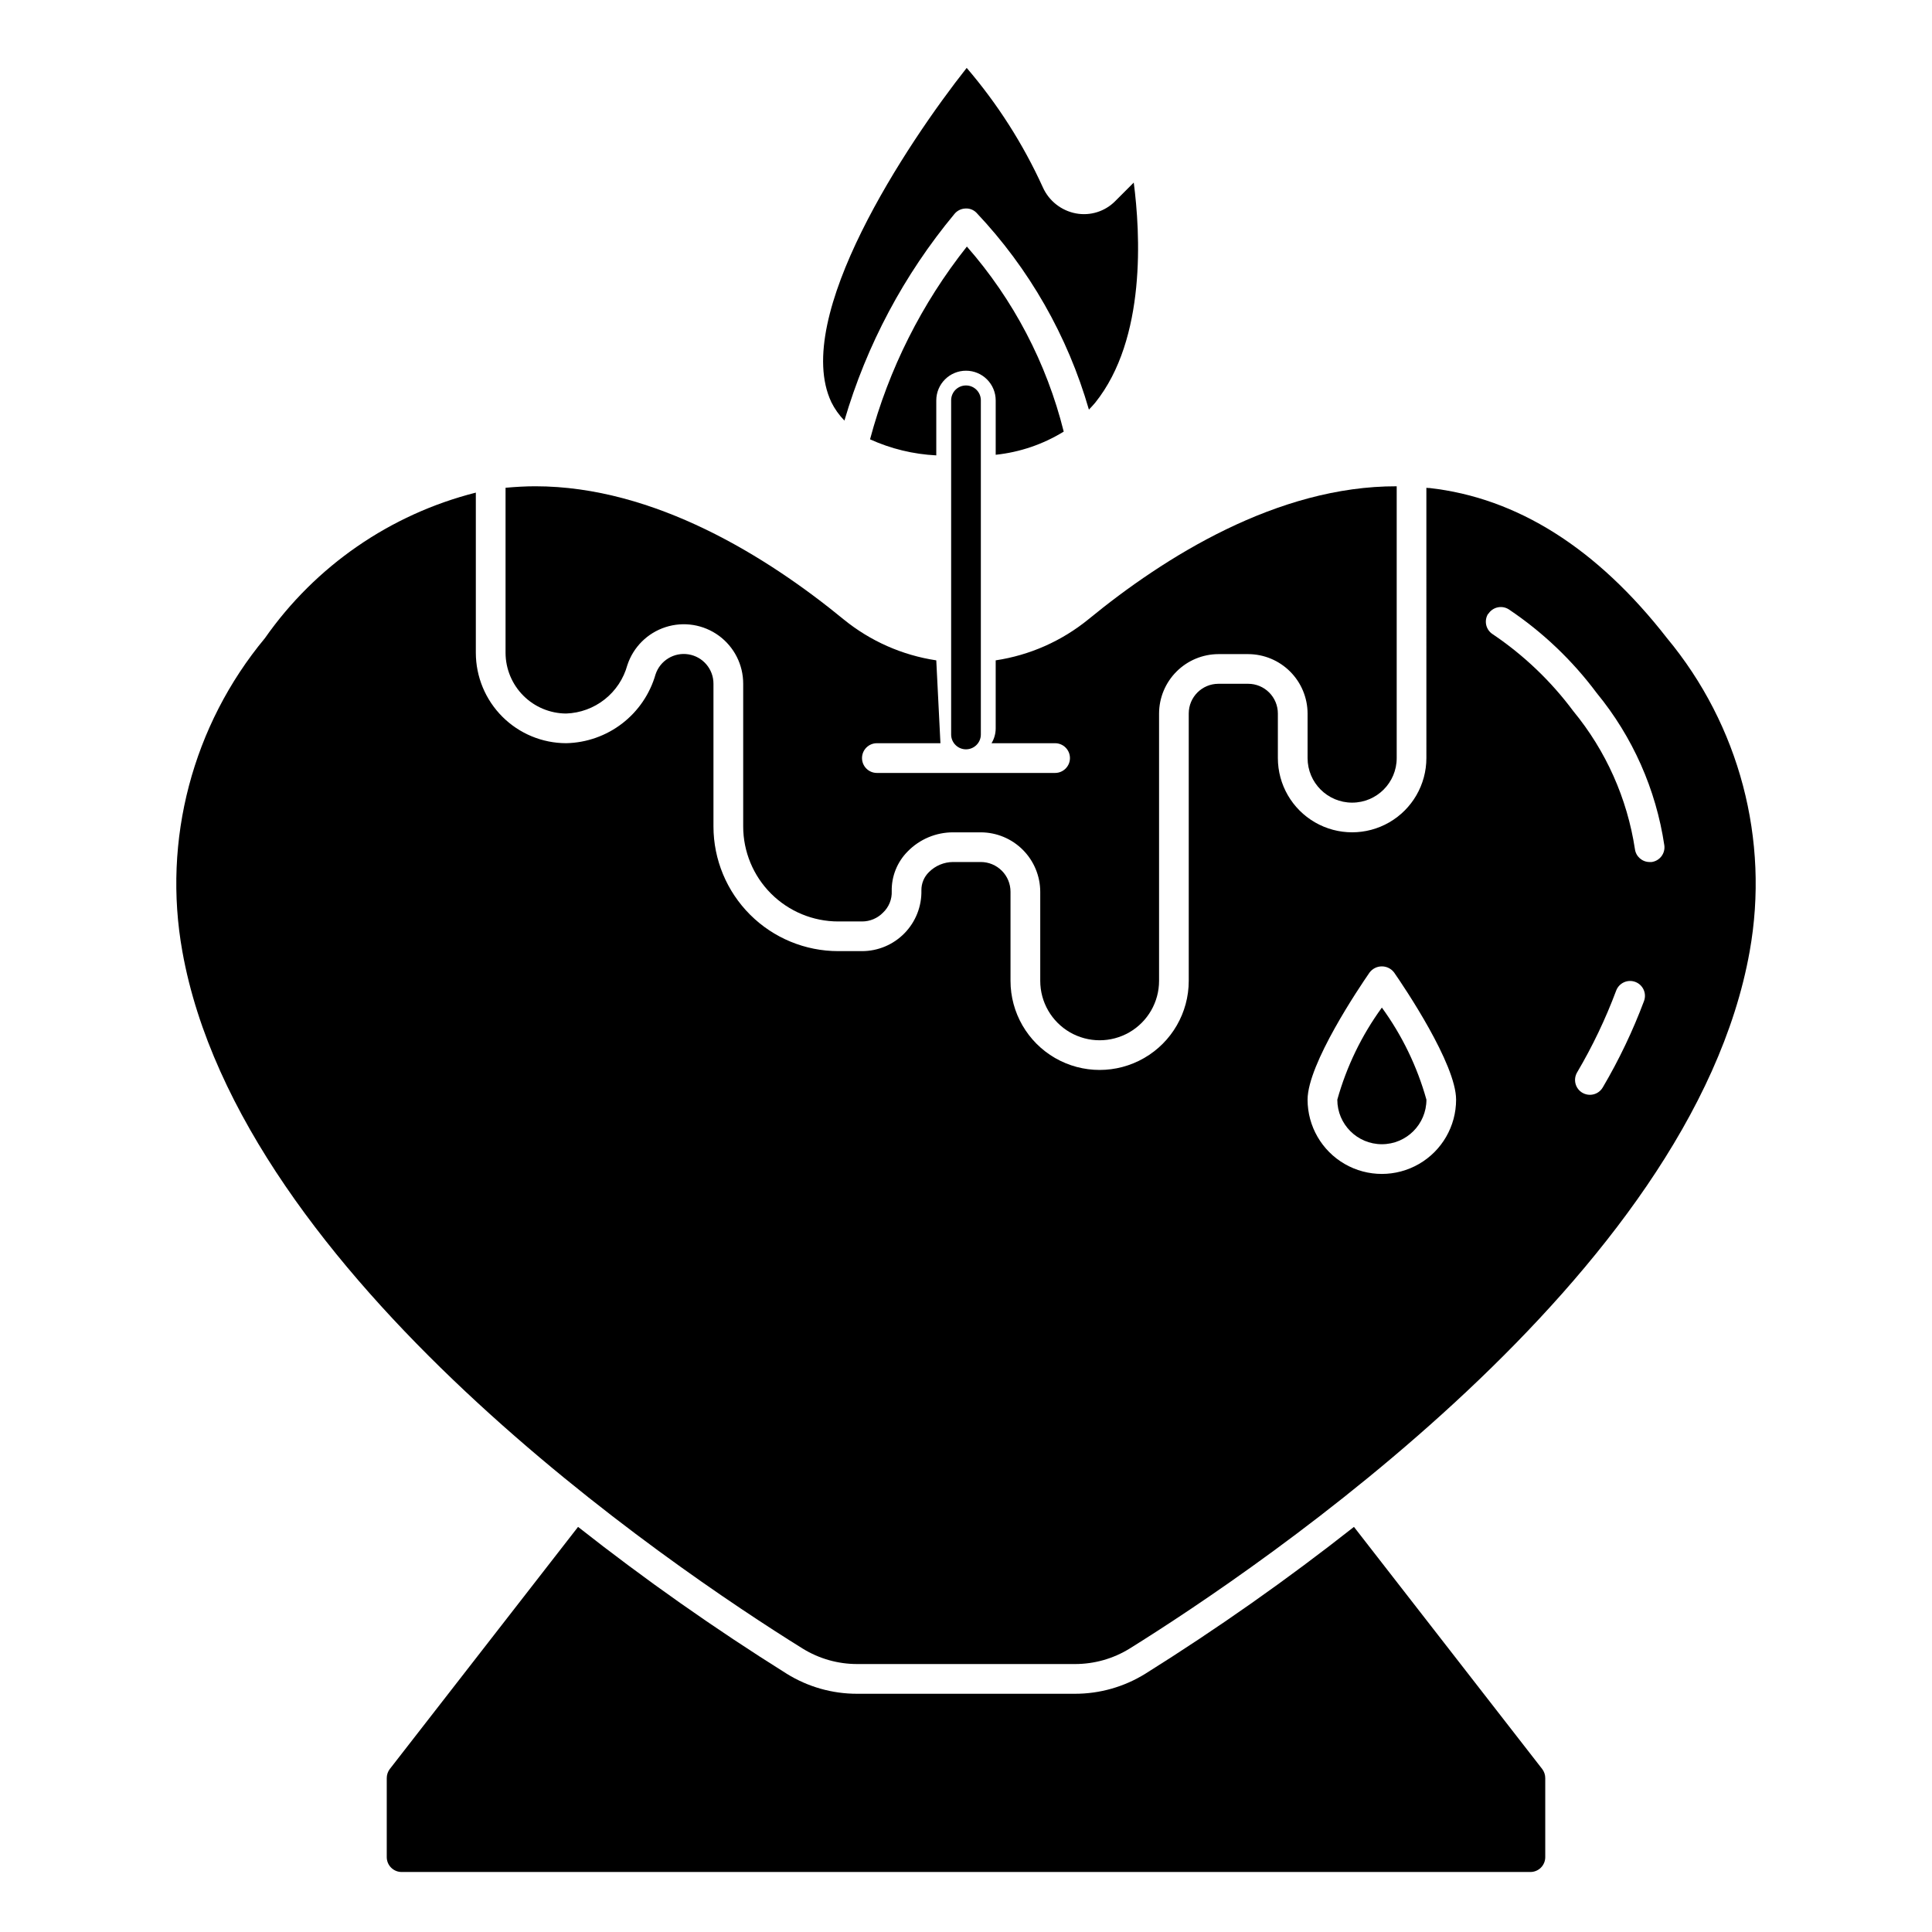
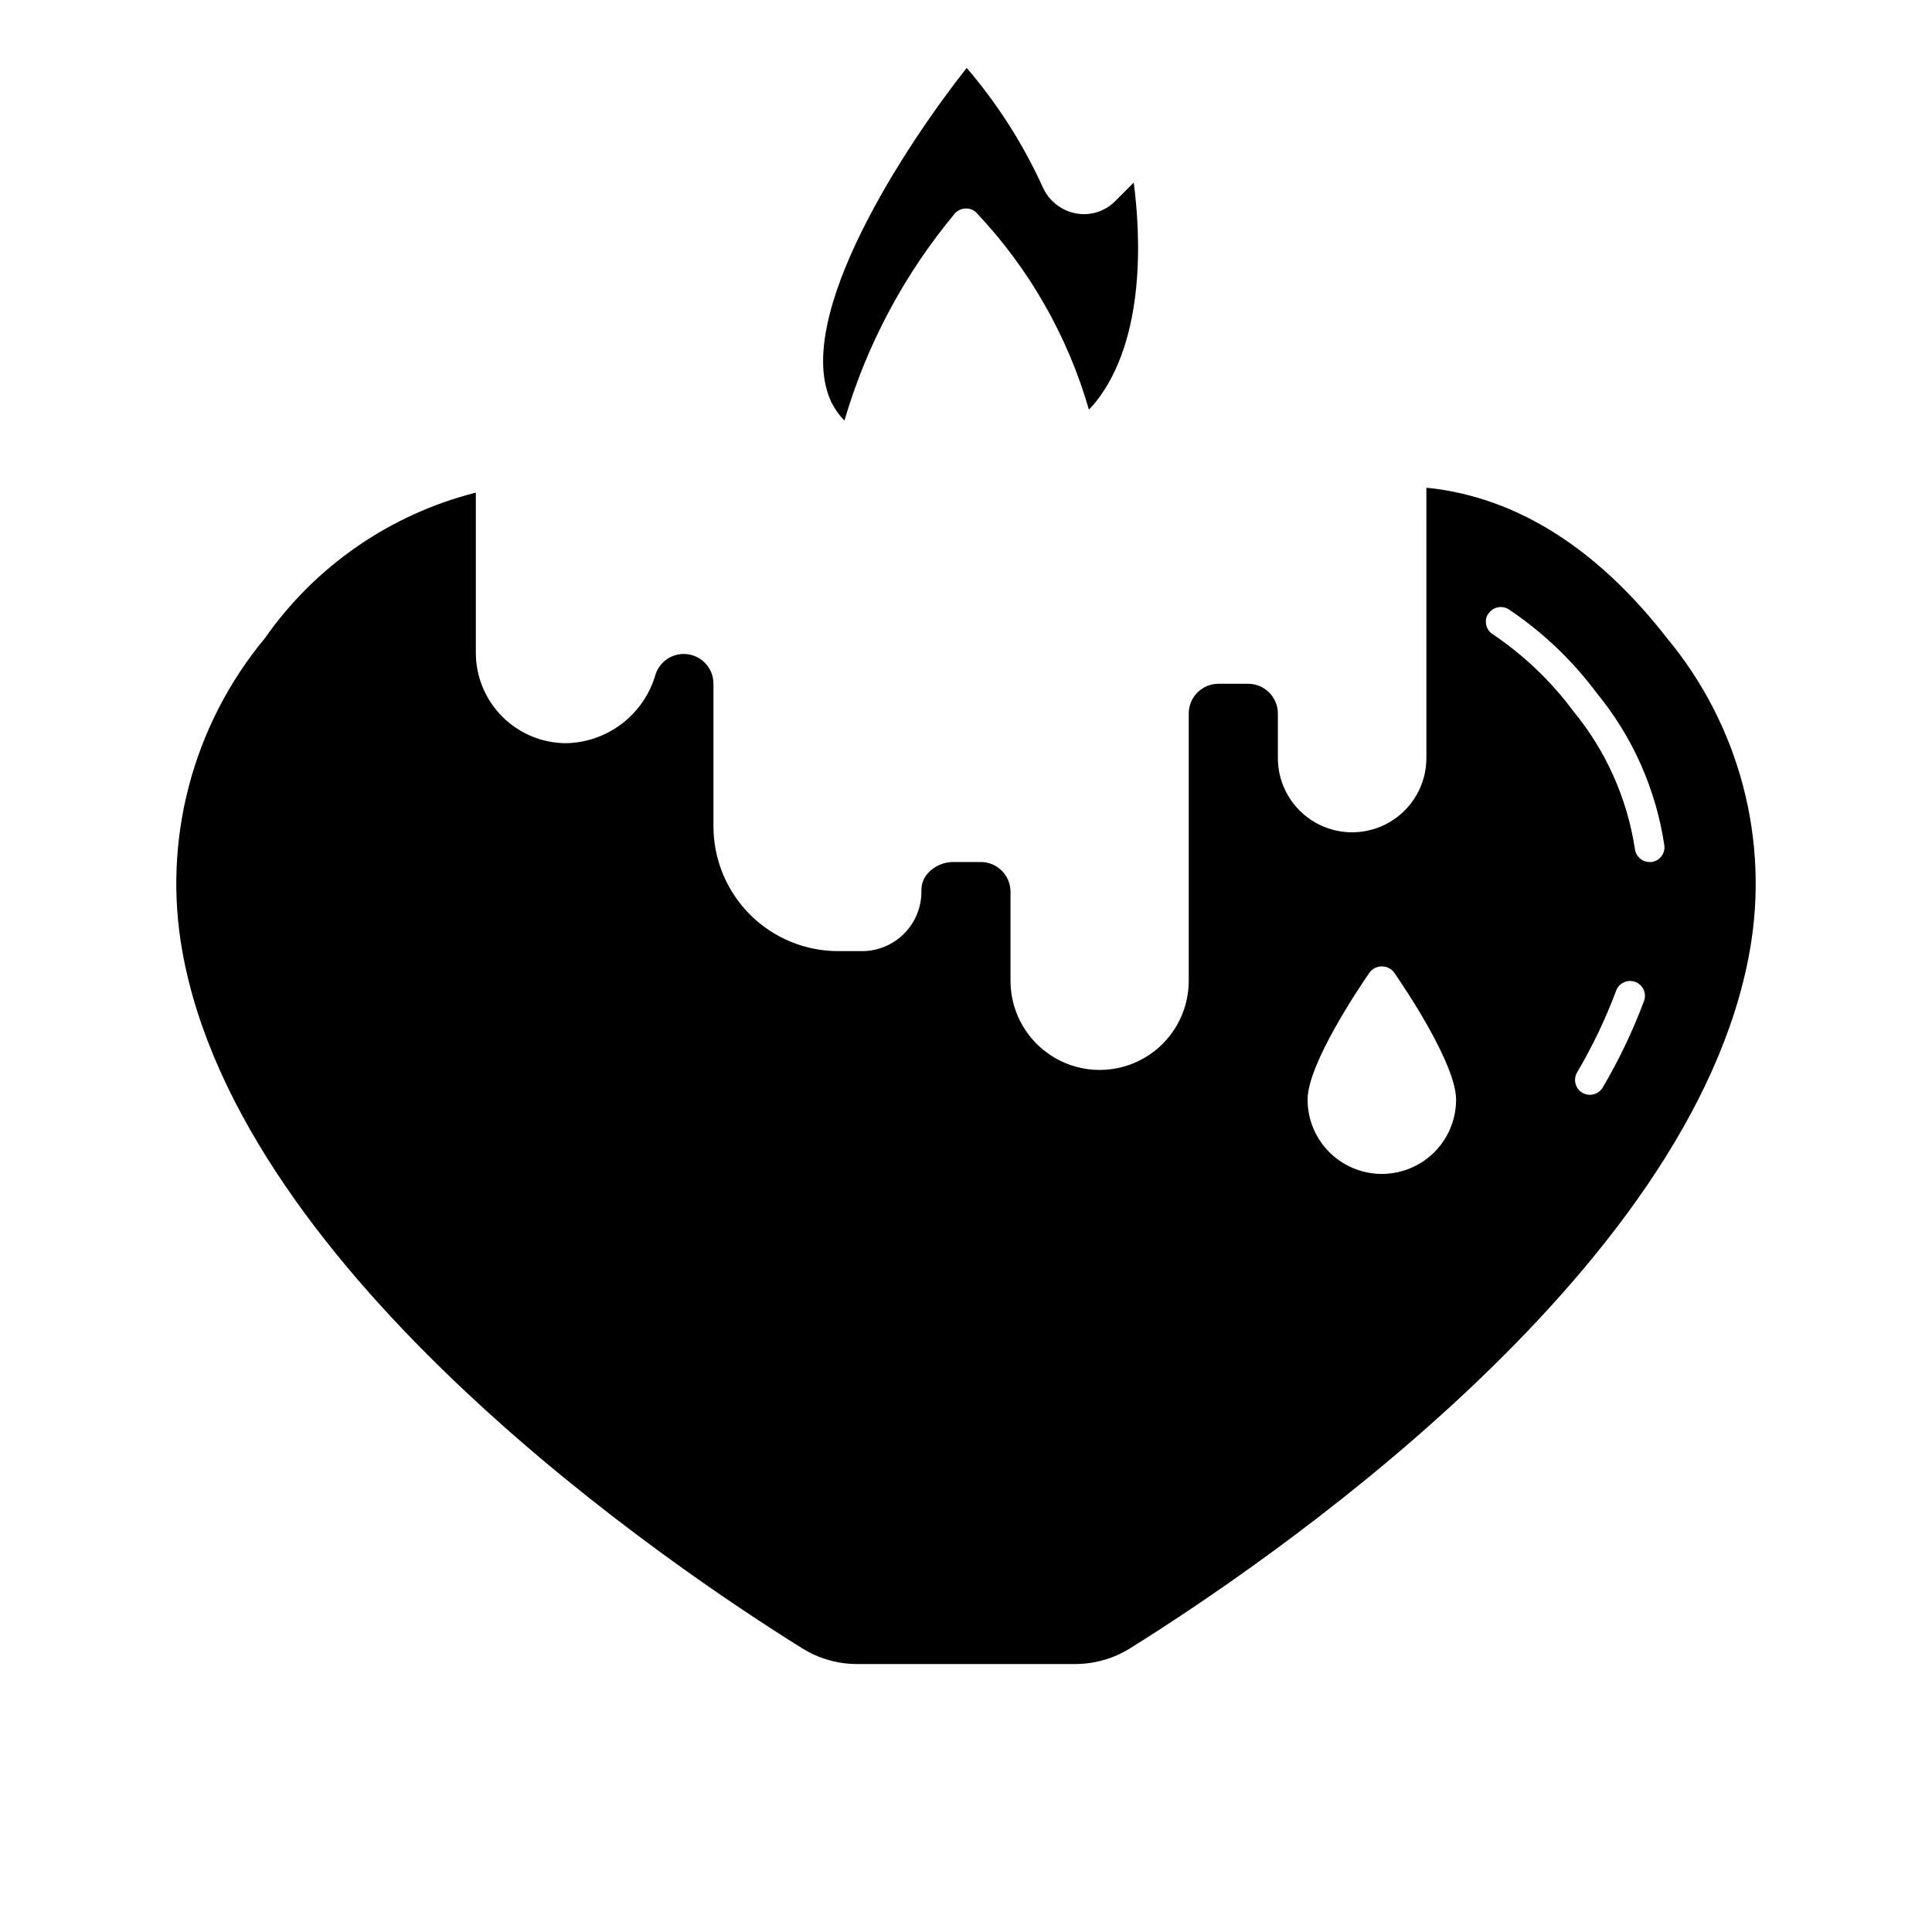
<svg xmlns="http://www.w3.org/2000/svg" fill="#000000" width="800px" height="800px" version="1.1" viewBox="144 144 512 512">
  <g>
-     <path d="m407.87 264.52v-14.406c0-4.344-3.523-7.871-7.871-7.871s-7.875 3.527-7.875 7.871v14.566c-6.066-0.301-12.02-1.742-17.555-4.254 4.965-18.605 13.699-35.996 25.664-51.086 12.336 14.07 21.133 30.883 25.664 49.039-5.477 3.371-11.637 5.469-18.027 6.141z" />
-     <path d="m514.14 272.87v72.027c0 6.519-5.289 11.809-11.809 11.809-6.523 0-11.809-5.289-11.809-11.809v-11.809c-0.012-4.172-1.676-8.168-4.625-11.117-2.949-2.953-6.949-4.613-11.121-4.625h-7.871c-4.172 0.012-8.168 1.672-11.117 4.625-2.949 2.949-4.613 6.945-4.625 11.117v70.848c0 5.625-3.004 10.824-7.875 13.637-4.871 2.812-10.871 2.812-15.742 0-4.871-2.812-7.871-8.012-7.871-13.637v-23.617 0.004c-0.012-4.172-1.676-8.172-4.625-11.121-2.949-2.949-6.949-4.613-11.121-4.625h-7.32c-4.531-0.016-8.875 1.801-12.043 5.039-2.789 2.793-4.324 6.602-4.25 10.547 0.094 2.133-0.738 4.199-2.285 5.668-1.465 1.516-3.481 2.371-5.59 2.363h-6.297c-6.68 0-13.086-2.656-17.812-7.379-4.723-4.723-7.379-11.133-7.379-17.812v-37.785c0.016-5.039-2.383-9.781-6.449-12.754-4.07-2.973-9.312-3.82-14.109-2.277-4.797 1.539-8.566 5.285-10.141 10.07-0.98 3.59-3.082 6.769-6 9.078-2.918 2.312-6.5 3.625-10.215 3.754-4.254-0.02-8.328-1.715-11.336-4.723-3.008-3.008-4.707-7.082-4.727-11.336v-43.77c2.598-0.234 5.273-0.395 7.871-0.395 31.645 0 61.559 18.734 81.711 35.266l0.004 0.004c7.066 5.754 15.547 9.508 24.559 10.863l1.102 21.965-16.844-0.004c-2.176 0-3.938 1.762-3.938 3.938 0 2.172 1.762 3.938 3.938 3.938h47.23c2.176 0 3.938-1.766 3.938-3.938 0-2.176-1.762-3.938-3.938-3.938h-16.844c0.719-1.184 1.102-2.547 1.102-3.934v-18.027c9.012-1.355 17.496-5.109 24.559-10.863 20.152-16.531 50.066-35.348 81.715-35.266z" />
-     <path d="m510.21 447.23c6.519 0 11.809-5.285 11.809-11.809-2.453-8.773-6.449-17.035-11.809-24.402-5.359 7.367-9.355 15.629-11.809 24.402 0 6.523 5.285 11.809 11.809 11.809z" />
    <path d="m356.7 580.88c4.352 2.691 9.367 4.117 14.484 4.109h57.703c5.117 0.004 10.137-1.418 14.492-4.109 34.637-21.594 148.97-98.715 164.3-184.75 5.301-29.551-2.719-59.93-21.91-83.02-18.516-23.797-39.699-37.188-62.977-39.785-0.262 0-0.512 0-0.789-0.055l0.004 71.621c0 7.031-3.75 13.527-9.84 17.043-6.09 3.516-13.594 3.516-19.68 0-6.09-3.516-9.84-10.012-9.84-17.043v-11.809c0-2.086-0.832-4.09-2.309-5.566-1.477-1.477-3.477-2.305-5.566-2.305h-7.871c-4.348 0-7.871 3.523-7.871 7.871v70.848c0 8.438-4.5 16.234-11.809 20.453-7.309 4.219-16.309 4.219-23.617 0-7.305-4.219-11.809-12.016-11.809-20.453v-23.617 0.004c0-2.09-0.828-4.094-2.305-5.566-1.477-1.477-3.477-2.309-5.566-2.309h-7.352c-2.398 0.012-4.691 0.973-6.383 2.668-1.305 1.27-2.031 3.016-2.008 4.836 0.098 4.238-1.516 8.34-4.481 11.371-2.961 3.035-7.023 4.742-11.266 4.742h-6.297c-8.762 0-17.164-3.477-23.363-9.668-6.199-6.195-9.688-14.594-9.699-23.355v-37.824c0.016-3.875-2.789-7.18-6.613-7.801-3.82-0.621-7.527 1.633-8.738 5.312-1.48 5.164-4.578 9.723-8.836 13.004-4.258 3.277-9.453 5.109-14.824 5.227-6.356-0.004-12.445-2.531-16.938-7.023-4.492-4.492-7.019-10.586-7.027-16.938v-42.445c-22.656 5.731-42.496 19.422-55.891 38.57-19.184 23.094-27.191 53.473-21.883 83.02 15.348 86.027 129.66 163.15 164.37 184.74zm222.99-171.61h-0.004c-2.973 7.938-6.633 15.602-10.934 22.906-0.703 1.215-2.004 1.961-3.406 1.961-0.695 0-1.375-0.184-1.977-0.527-0.906-0.523-1.566-1.387-1.832-2.394-0.27-1.012-0.125-2.086 0.398-2.992 4.078-6.91 7.547-14.164 10.359-21.68 0.754-2.039 3.016-3.086 5.059-2.332 2.039 0.75 3.086 3.016 2.332 5.059zm-41.281-102.57c0.559-0.883 1.445-1.508 2.465-1.734 1.023-0.227 2.09-0.039 2.973 0.523 8.969 6.016 16.848 13.516 23.301 22.176 9.52 11.582 15.711 25.535 17.918 40.367 0.285 2.148-1.227 4.125-3.379 4.414-0.176 0.016-0.352 0.016-0.527 0-1.969-0.004-3.629-1.465-3.887-3.414-2.043-13.445-7.688-26.086-16.336-36.582-5.906-7.941-13.117-14.824-21.324-20.359-0.887-0.555-1.516-1.438-1.75-2.457-0.23-1.02-0.051-2.09 0.504-2.973zm-31.441 95c0.77-1.008 1.965-1.598 3.234-1.598s2.465 0.59 3.234 1.598c2.746 3.938 16.445 24.285 16.445 33.723 0 7.031-3.75 13.527-9.84 17.043s-13.59 3.516-19.68 0c-6.09-3.516-9.84-10.012-9.84-17.043 0-9.445 13.695-29.746 16.445-33.723z" />
-     <path d="m447.5 587.57c-5.602 3.473-12.062 5.309-18.652 5.297h-57.703 0.004c-6.586 0.012-13.047-1.824-18.641-5.297-19.125-11.977-37.59-24.969-55.316-38.93l-49.91 64.191c-0.52 0.695-0.797 1.547-0.789 2.414v20.918c0 1.043 0.418 2.043 1.156 2.781 0.738 0.738 1.738 1.152 2.781 1.152h299.14c1.043 0 2.047-0.414 2.785-1.152 0.738-0.738 1.152-1.738 1.152-2.781v-20.918c0.008-0.867-0.27-1.719-0.789-2.414l-49.906-64.191c-17.727 13.961-36.188 26.953-55.309 38.93z" />
    <path d="m399.79 199.26c1.121-0.09 2.223 0.332 3 1.141 13.945 14.762 24.156 32.641 29.781 52.152 0.551-0.598 1.133-1.164 1.652-1.812 13.641-16.988 11.957-45.098 10.234-58.355l-4.914 4.914c-2.715 2.746-6.613 3.965-10.406 3.254-3.883-0.73-7.164-3.316-8.777-6.922-5.203-11.441-11.996-22.094-20.176-31.637-15.816 20.004-46.445 66.078-35.887 88.543h-0.004c0.895 1.816 2.07 3.477 3.488 4.922 5.871-20.039 15.785-38.664 29.129-54.727 0.703-0.883 1.754-1.418 2.879-1.473z" />
-     <path d="m400 342.58c-2.176 0-3.938-1.762-3.938-3.934v-88.562c0-2.172 1.762-3.934 3.938-3.934 2.172 0 3.934 1.762 3.934 3.934v88.562c0 1.043-0.414 2.043-1.152 2.781s-1.738 1.152-2.781 1.152z" />
  </g>
</svg>